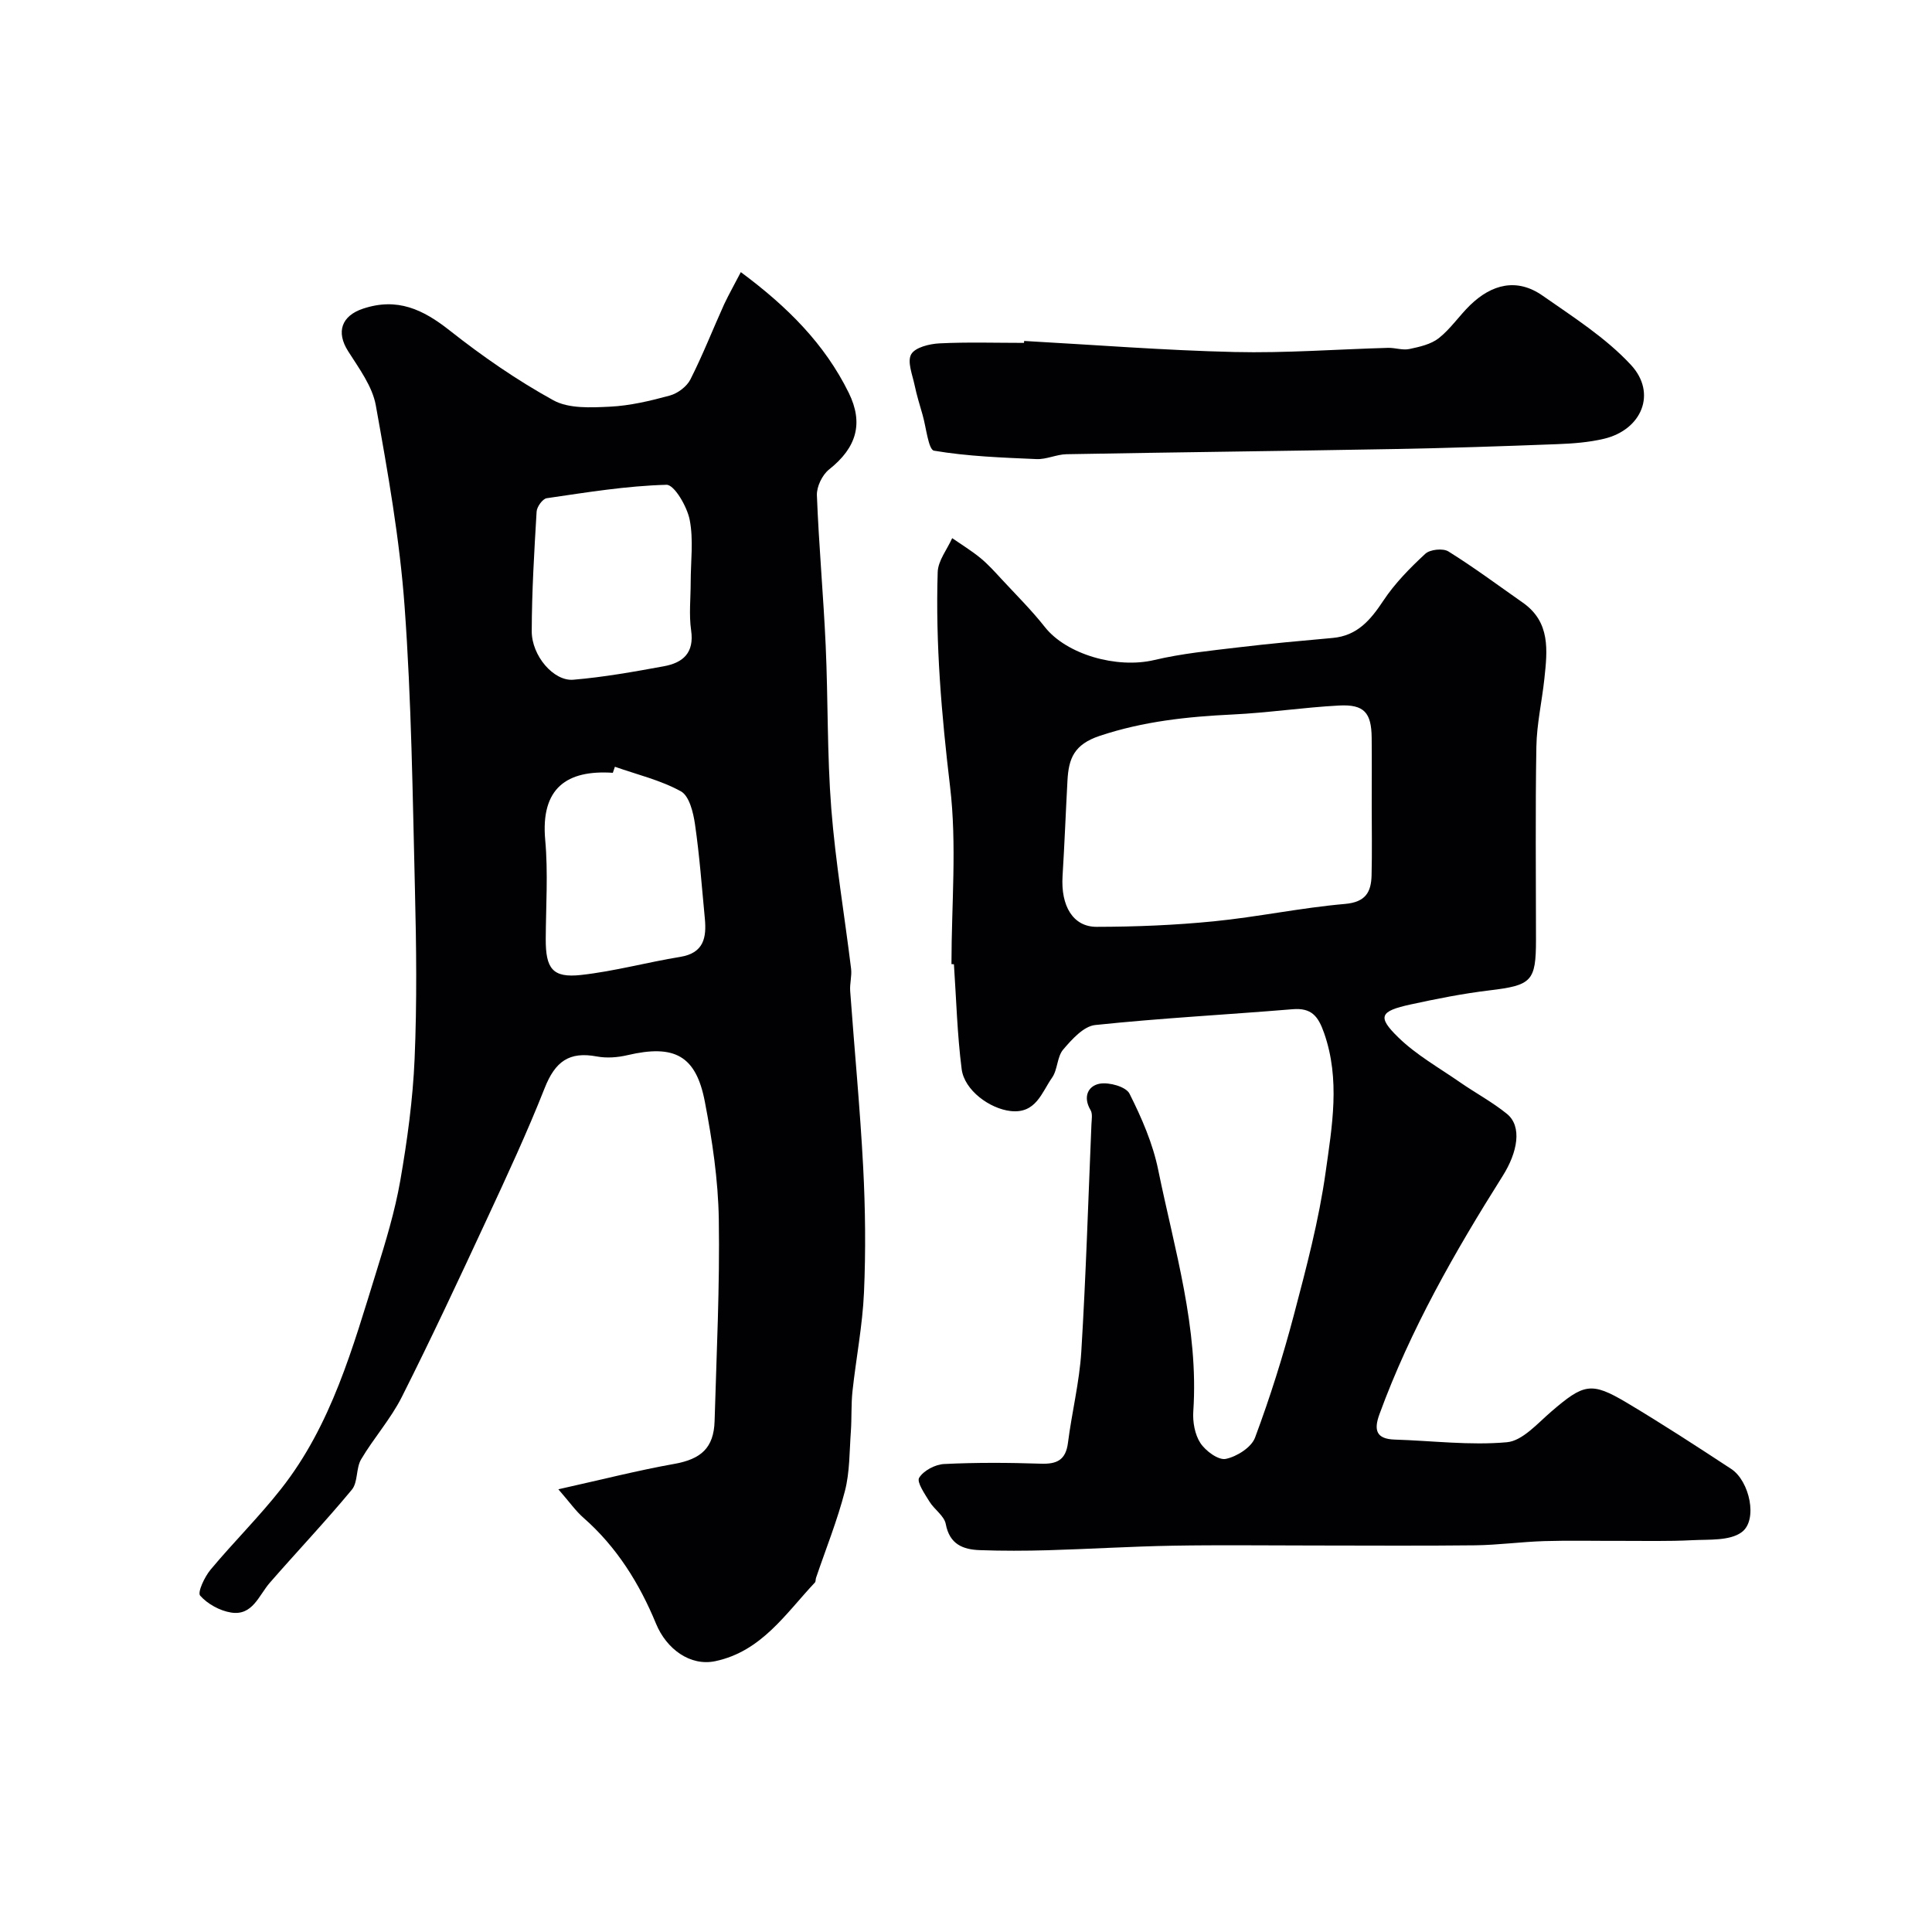
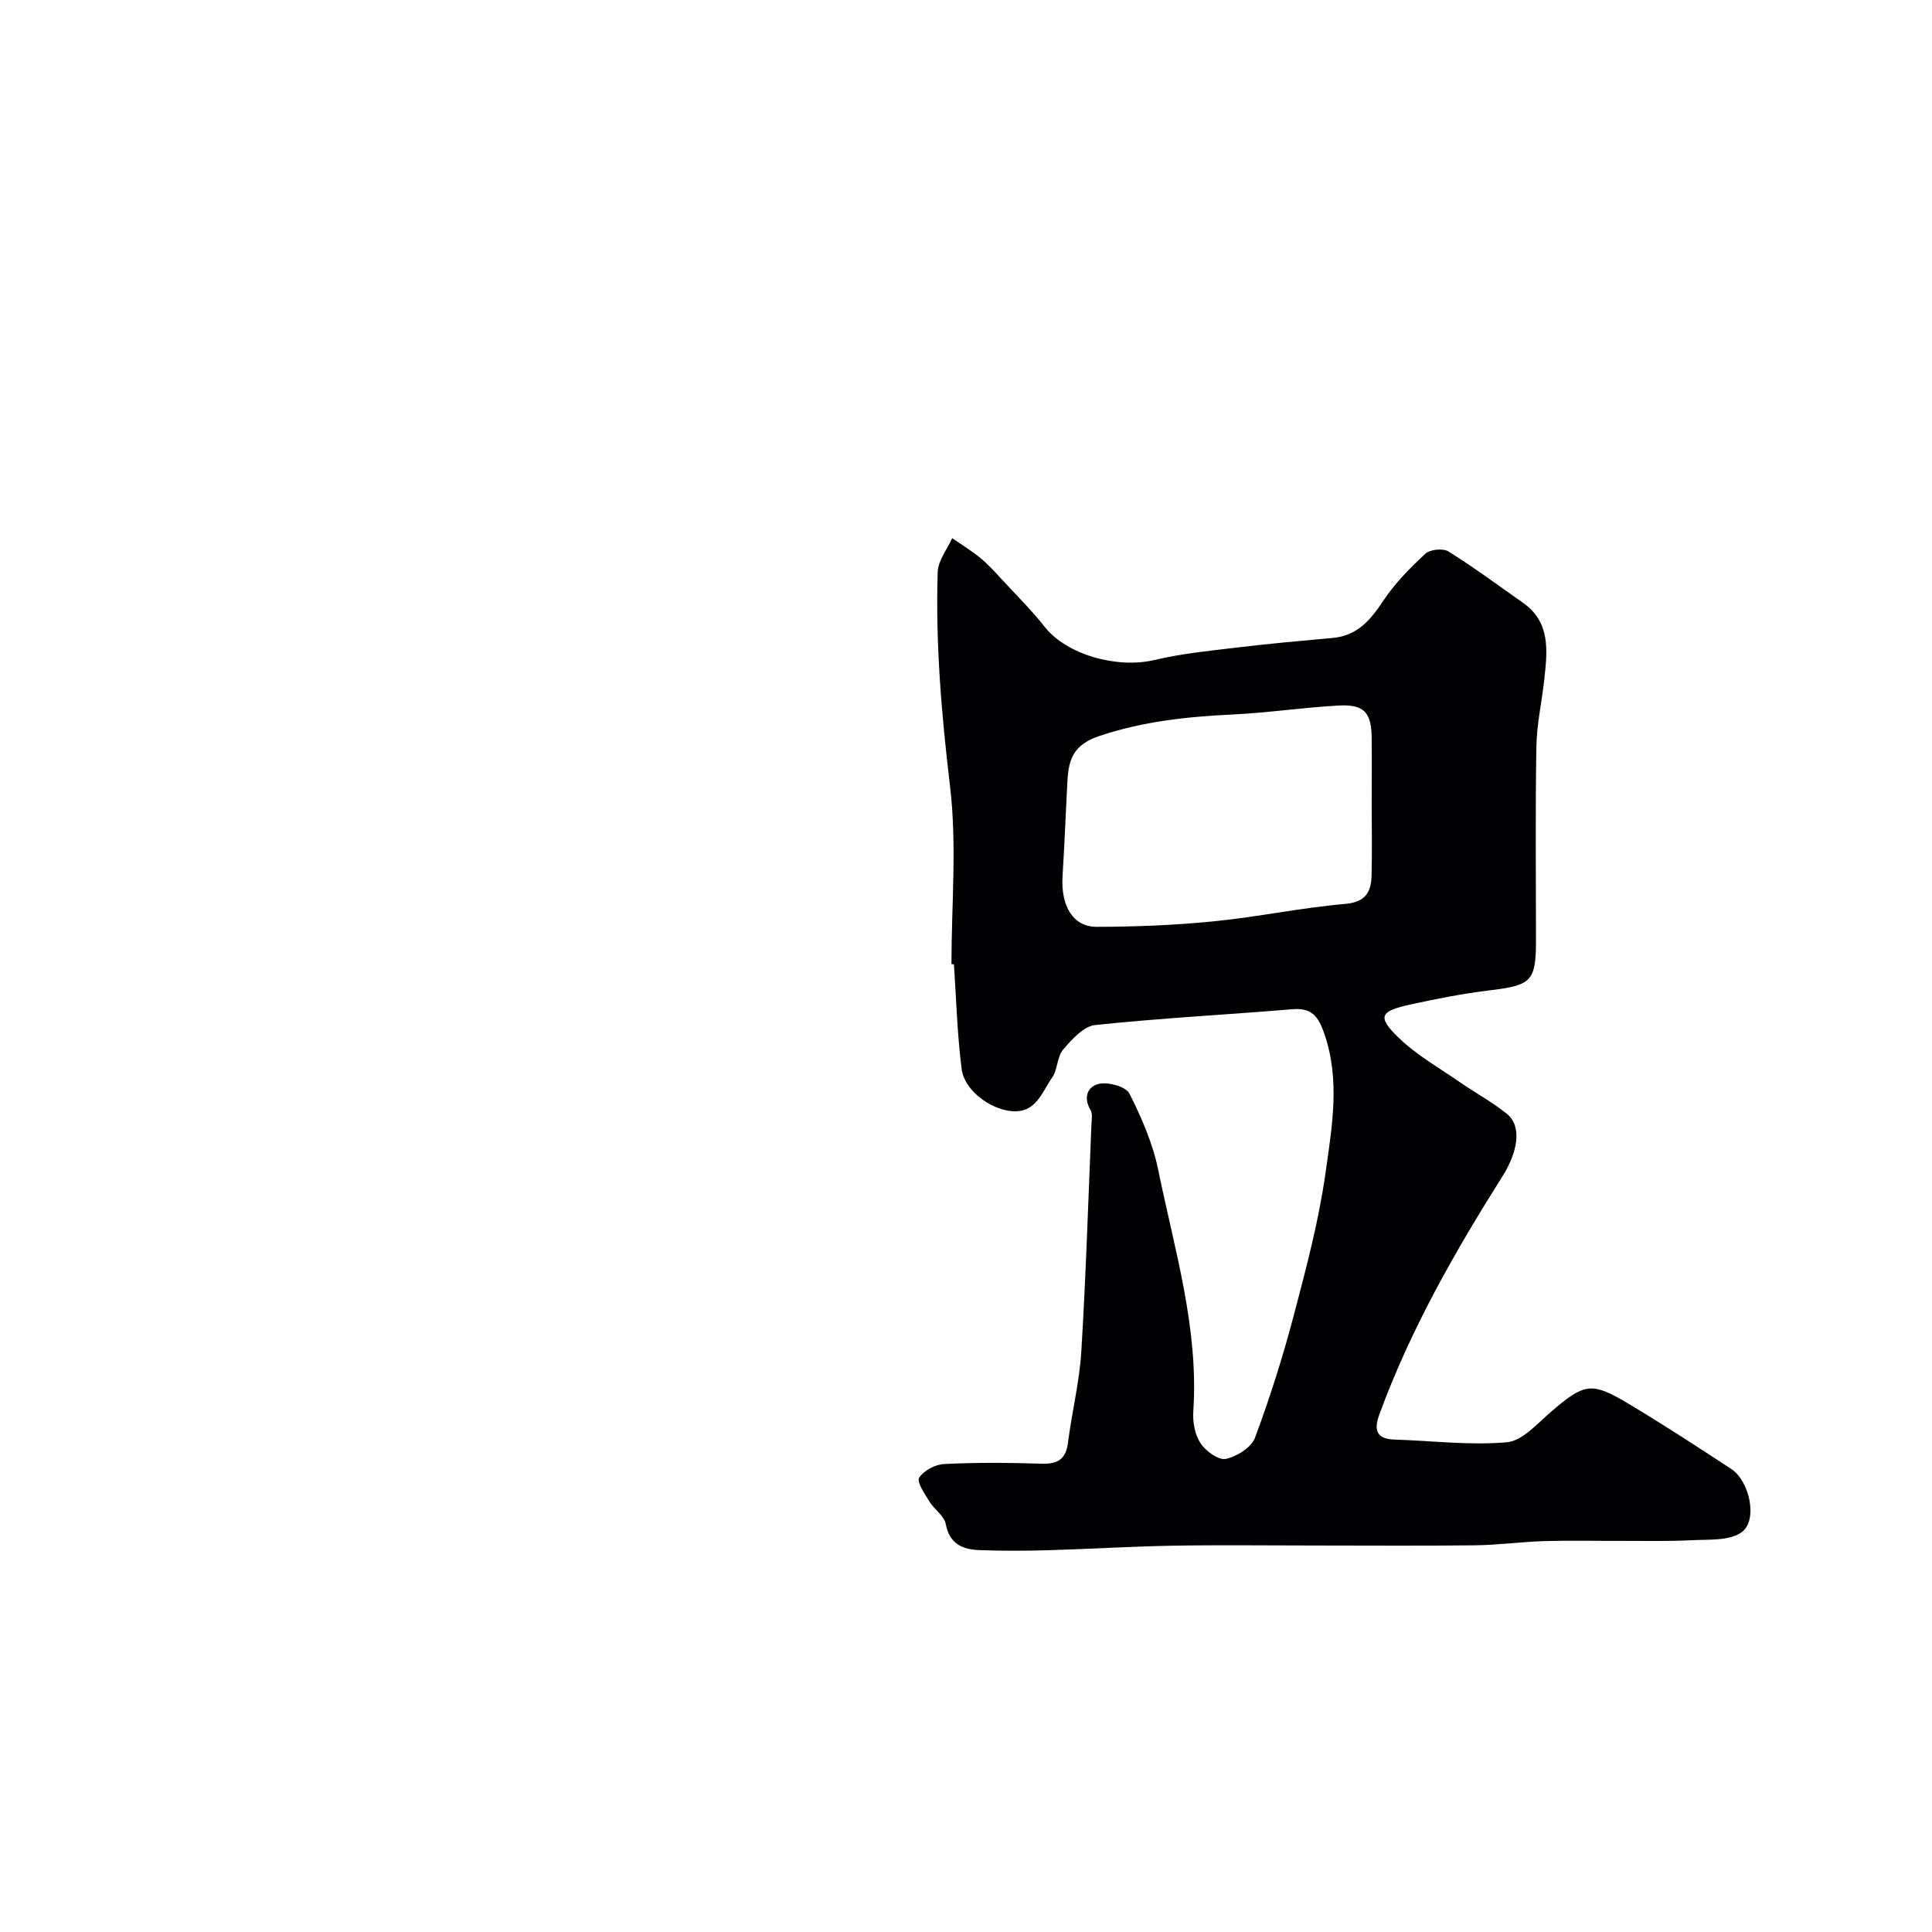
<svg xmlns="http://www.w3.org/2000/svg" enable-background="new 0 0 400 400" viewBox="0 0 400 400">
  <g fill="#010103">
-     <path d="m153.38 56.34c9.65 7.16 17.35 14.85 22.34 24.98 3.11 6.33 1.63 11.36-4.07 15.88-1.41 1.12-2.59 3.56-2.52 5.35.4 10.38 1.35 20.73 1.82 31.11.51 11.26.28 22.56 1.16 33.78.87 11.08 2.75 22.08 4.1 33.13.18 1.5-.3 3.08-.19 4.6.88 12.15 2.05 24.29 2.69 36.46.45 8.63.55 17.32.17 25.95-.3 6.83-1.64 13.62-2.38 20.44-.3 2.77-.14 5.59-.34 8.37-.3 4.12-.21 8.37-1.23 12.31-1.57 6.1-3.95 11.99-5.98 17.98-.11.31-.04.75-.23.96-6.06 6.44-11.04 14.24-20.59 16.28-5.22 1.12-10.15-2.5-12.31-7.76-3.42-8.3-8.13-15.88-15.02-21.92-1.63-1.43-2.9-3.27-5.2-5.9 8.89-1.98 16.41-3.9 24.02-5.26 5.49-.98 8.17-3.28 8.33-8.88.4-13.92 1.09-27.86.87-41.77-.13-8.13-1.35-16.33-2.89-24.34-1.84-9.6-6.33-11.9-16.02-9.63-2.03.48-4.3.65-6.34.27-5.74-1.08-8.63 1.05-10.8 6.54-3.65 9.24-7.85 18.27-12.04 27.29-5.71 12.29-11.45 24.58-17.55 36.69-2.3 4.56-5.81 8.48-8.42 12.9-1.08 1.84-.63 4.72-1.91 6.27-5.46 6.59-11.36 12.81-16.98 19.26-2.31 2.65-3.57 6.89-8.03 6.18-2.32-.37-4.86-1.76-6.4-3.5-.59-.67.91-3.88 2.15-5.37 4.74-5.69 10.05-10.93 14.62-16.75 10.42-13.23 14.82-29.22 19.7-44.92 1.93-6.21 3.84-12.48 4.96-18.86 1.45-8.35 2.61-16.81 2.97-25.26.5-11.64.36-23.33.07-34.98-.48-19.55-.72-39.13-2.14-58.62-1.01-13.96-3.48-27.86-5.96-41.66-.71-3.96-3.48-7.67-5.73-11.22-2.56-4.02-1.34-7.34 3.07-8.81 7.11-2.37 12.43.15 17.95 4.51 6.76 5.34 13.93 10.3 21.46 14.45 3.2 1.76 7.78 1.52 11.69 1.33 4.18-.2 8.38-1.2 12.44-2.31 1.63-.45 3.5-1.85 4.25-3.33 2.57-5.07 4.64-10.38 6.99-15.57 1.01-2.13 2.17-4.18 3.45-6.65zm-10.38 64.21c0-4.33.61-8.77-.21-12.94-.54-2.74-3.19-7.28-4.8-7.24-8.29.22-16.56 1.58-24.8 2.78-.84.12-2.03 1.77-2.09 2.77-.49 8.24-.99 16.49-1.01 24.75-.02 5.08 4.53 10.41 8.61 10.06 6.29-.53 12.54-1.65 18.76-2.79 3.92-.72 6.31-2.75 5.63-7.43-.47-3.25-.09-6.63-.09-9.96zm-15.69 38.2c-.14.42-.29.84-.43 1.25-9.5-.63-14.97 3.14-14 13.9.62 6.79.14 13.68.11 20.52-.02 6.13 1.41 8.08 7.28 7.44 6.91-.76 13.7-2.63 20.58-3.75 4.88-.8 5.45-4.01 5.08-7.94-.62-6.51-1.1-13.05-2.04-19.52-.35-2.43-1.18-5.85-2.91-6.81-4.2-2.32-9.07-3.47-13.67-5.09z" />
    <path d="m196.99 199.61c0-12.26 1.15-24.67-.29-36.76-1.76-14.81-3.03-29.54-2.56-44.41.08-2.37 1.95-4.68 3-7.02 1.95 1.35 3.99 2.59 5.82 4.09 1.59 1.3 2.99 2.86 4.39 4.38 3.03 3.27 6.21 6.42 8.96 9.91 4.48 5.7 14.91 8.69 22.68 6.85 5.69-1.35 11.58-1.92 17.4-2.62 6.5-.78 13.02-1.36 19.53-1.95 5.1-.46 7.84-3.72 10.49-7.72 2.38-3.59 5.51-6.77 8.69-9.71.97-.9 3.66-1.18 4.78-.48 5.28 3.29 10.29 7.02 15.4 10.6 5.76 4.03 5.09 9.91 4.47 15.72-.5 4.71-1.58 9.39-1.66 14.1-.23 13.32-.08 26.65-.08 39.98 0 8.63-.91 9.43-9.65 10.48-5.49.66-10.94 1.74-16.34 2.92-6.33 1.38-6.92 2.52-2.52 6.81 3.72 3.63 8.42 6.27 12.74 9.27 3.22 2.23 6.71 4.1 9.74 6.55 3.21 2.6 2.24 7.95-.88 12.89-9.9 15.7-19.09 31.79-25.5 49.31-1.19 3.25-.71 5.13 3.17 5.25 7.75.24 15.56 1.24 23.22.55 3.21-.29 6.29-3.85 9.12-6.29 6.78-5.84 8.32-6.28 15.65-1.92 7.34 4.37 14.51 9.04 21.66 13.73 3.82 2.5 5.58 10.6 2.18 13.1-2.48 1.83-6.74 1.48-10.23 1.66-5.02.26-10.05.13-15.08.14-5.2.02-10.4-.11-15.59.05-4.77.15-9.53.81-14.3.87-11.16.13-22.32.04-33.49.04-9.7 0-19.39-.13-29.09.04-8.63.15-17.25.69-25.88.94-4.68.13-9.38.15-14.06-.02-3.5-.12-6.28-1.2-7.07-5.41-.32-1.7-2.38-3.01-3.38-4.65-.97-1.58-2.67-4.03-2.13-4.92.91-1.49 3.32-2.76 5.16-2.85 6.65-.33 13.33-.29 19.98-.07 3.34.12 5.21-.71 5.67-4.32.8-6.3 2.37-12.54 2.76-18.85.96-15.68 1.44-31.39 2.1-47.08.04-.99.27-2.2-.18-2.95-1.62-2.72-.54-5.02 1.88-5.47 1.95-.36 5.46.62 6.18 2.06 2.52 5.01 4.84 10.34 5.95 15.81 3.37 16.49 8.41 32.77 7.26 49.95-.15 2.19.31 4.81 1.47 6.58 1.08 1.64 3.72 3.59 5.25 3.28 2.28-.47 5.3-2.37 6.06-4.4 3.11-8.33 5.79-16.86 8.06-25.46 2.57-9.75 5.17-19.57 6.56-29.52 1.33-9.49 3.06-19.15-.32-28.79-1.23-3.52-2.62-5.26-6.54-4.93-13.61 1.13-27.27 1.84-40.85 3.27-2.4.25-4.83 2.97-6.63 5.08-1.28 1.5-1.13 4.16-2.3 5.82-2.15 3.05-3.32 7.5-8.59 6.91-4.32-.49-9.57-4.29-10.13-8.69-.92-7.19-1.11-14.46-1.6-21.7-.16-.01-.34-.02-.51-.03zm87.01-32.86c0-4.66.04-9.33-.01-13.99-.05-5.21-1.55-6.96-6.74-6.69-7.38.39-14.71 1.51-22.09 1.86-9.35.45-18.43 1.41-27.47 4.42-5.35 1.78-6.43 4.73-6.68 9.21-.36 6.61-.61 13.23-1.02 19.84-.38 6.14 2.15 10.5 7.05 10.49 8.09-.01 16.21-.34 24.26-1.14 9.08-.9 18.07-2.81 27.16-3.6 4.28-.37 5.42-2.45 5.51-5.91.12-4.83.03-9.66.03-14.49z" />
-     <path d="m212.04 70.59c14.51.8 29.01 1.95 43.54 2.29 10.58.25 21.19-.57 31.79-.86 1.48-.04 3.03.54 4.43.24 2.12-.45 4.47-.97 6.1-2.26 2.43-1.92 4.22-4.63 6.47-6.82 4.48-4.34 9.68-5.7 15.02-1.96 6.35 4.44 13.07 8.71 18.27 14.32 5.44 5.86 2.26 13.43-5.55 15.3-3.16.75-6.48 1-9.75 1.12-11.26.43-22.52.81-33.78 1.01-22.59.41-45.18.66-67.77 1.07-2.08.04-4.16 1.1-6.22 1.01-7.1-.31-14.24-.56-21.21-1.74-1.17-.2-1.62-4.83-2.37-7.42-.58-2.02-1.21-4.04-1.64-6.1-.45-2.17-1.58-4.89-.72-6.43.8-1.44 3.8-2.17 5.87-2.27 5.82-.29 11.66-.1 17.49-.1.01-.13.02-.26.03-.4z" />
  </g>
</svg>